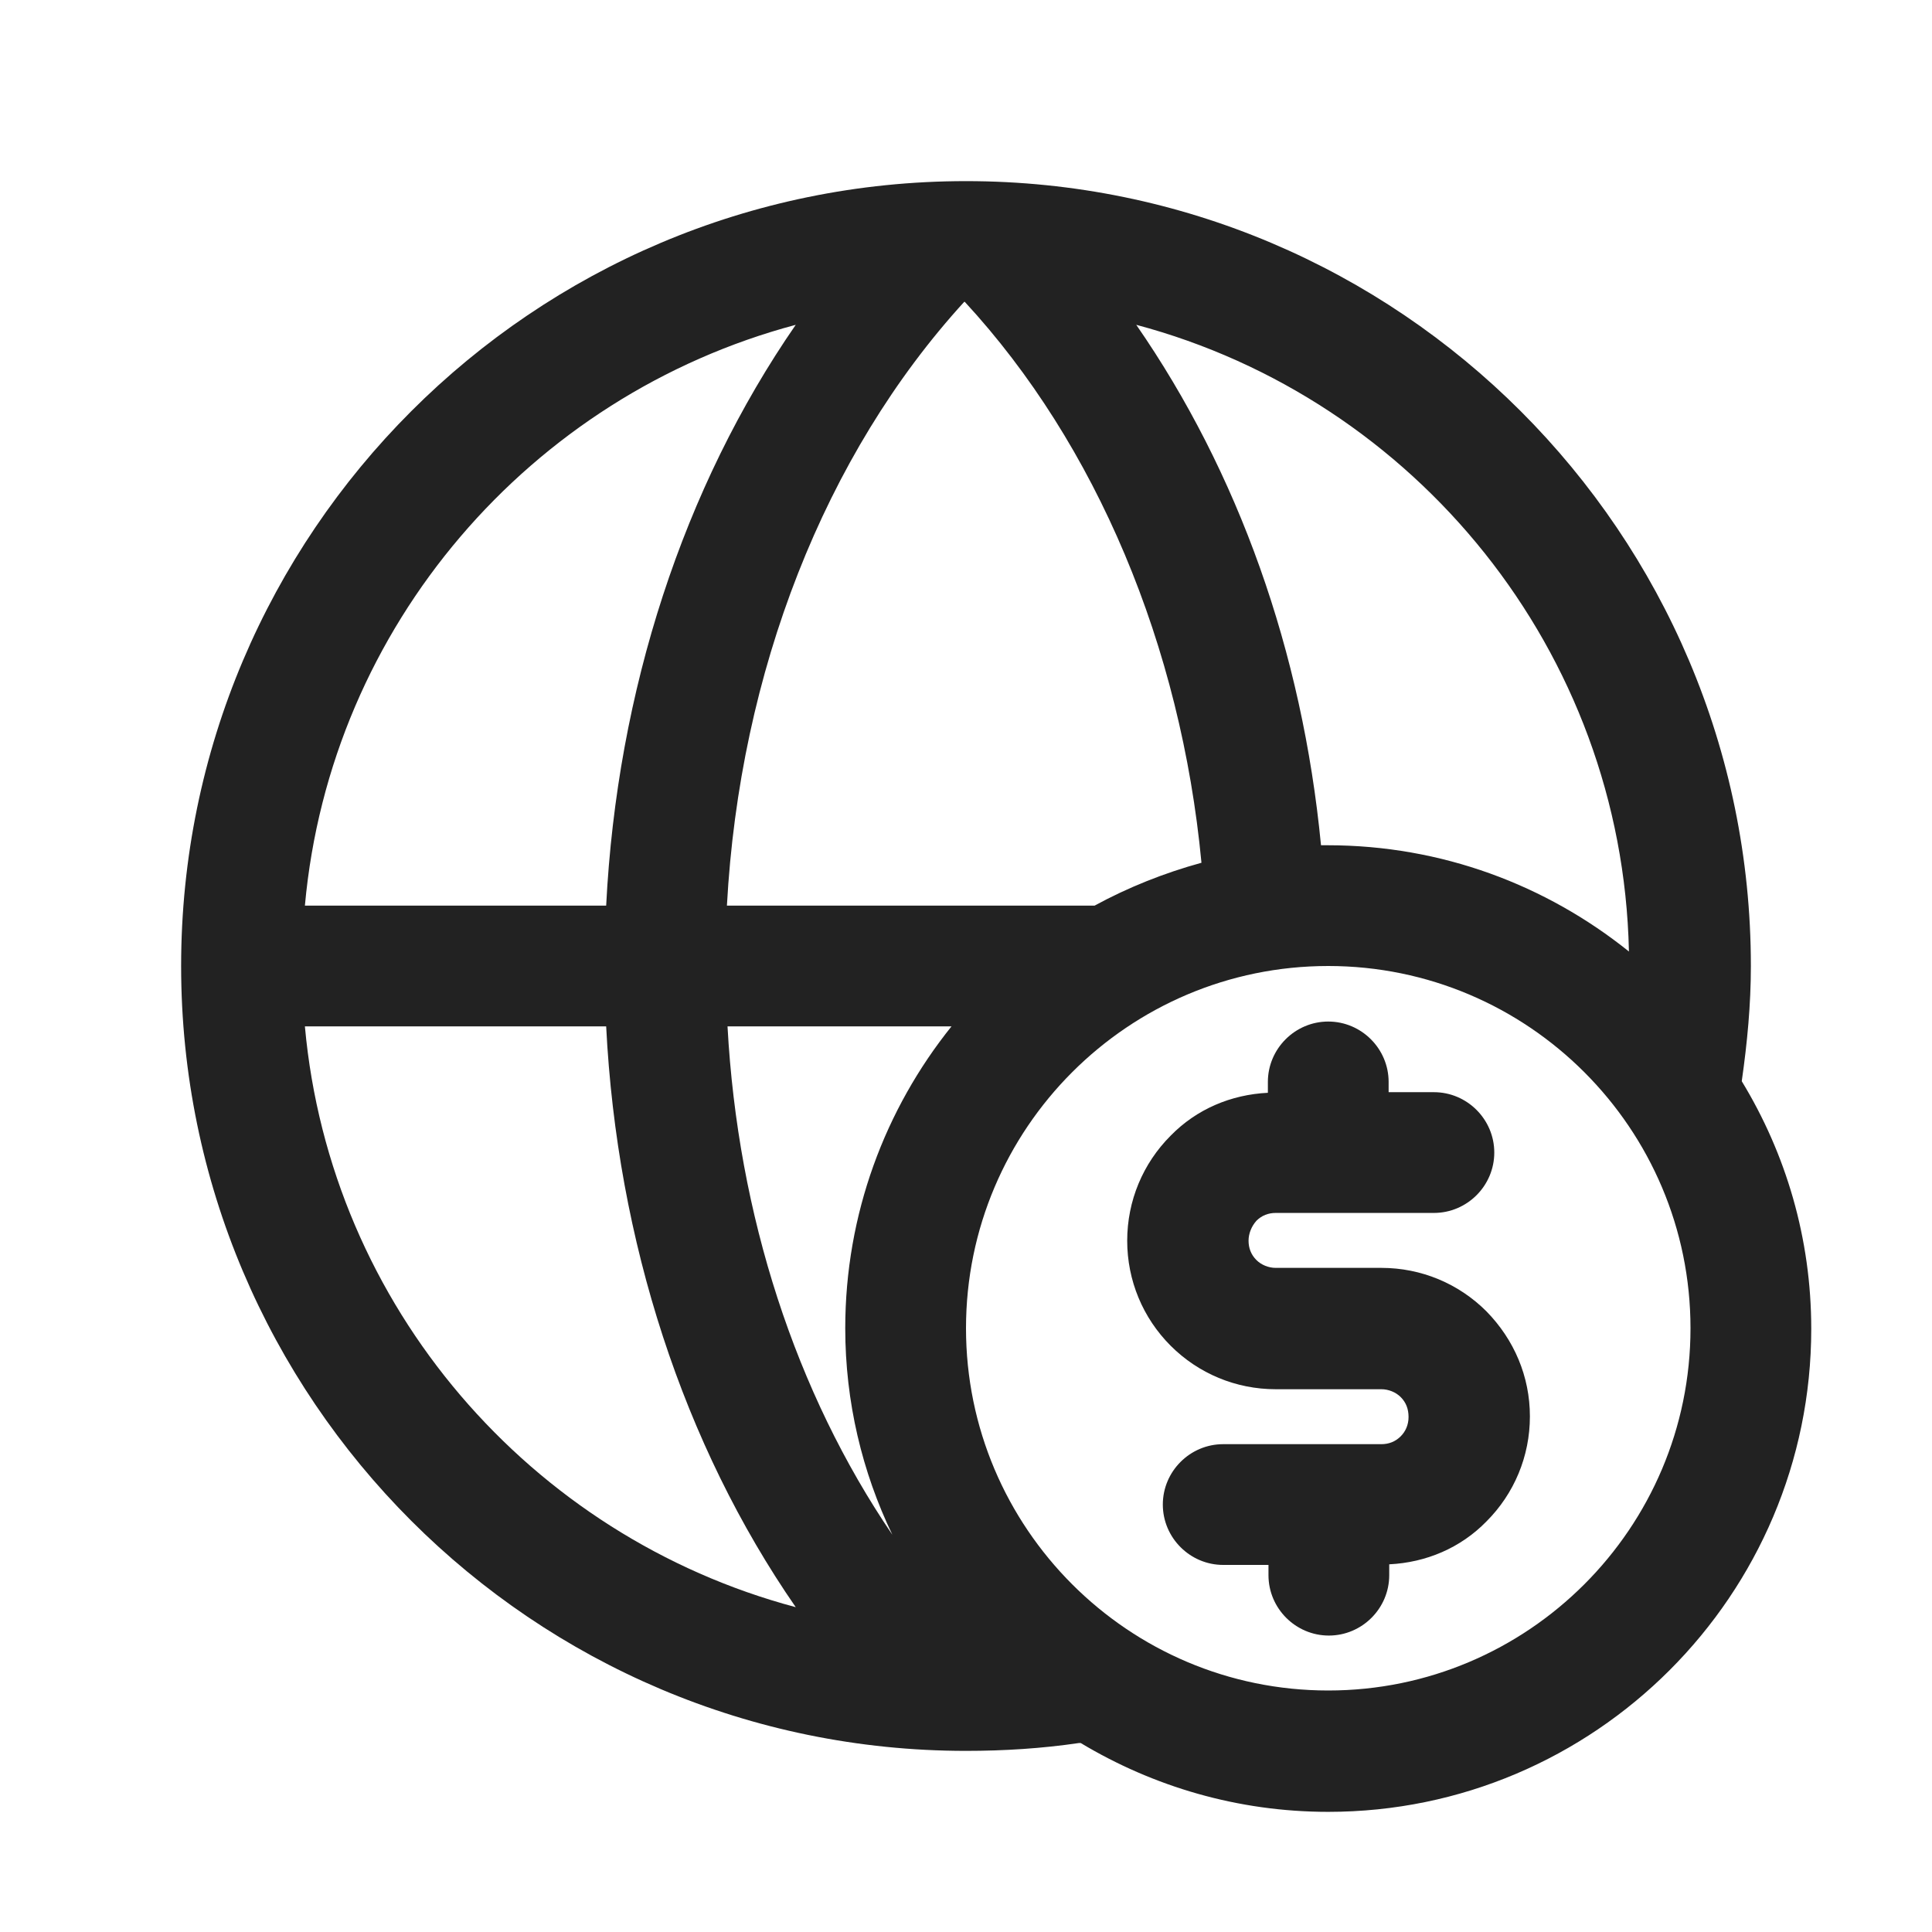
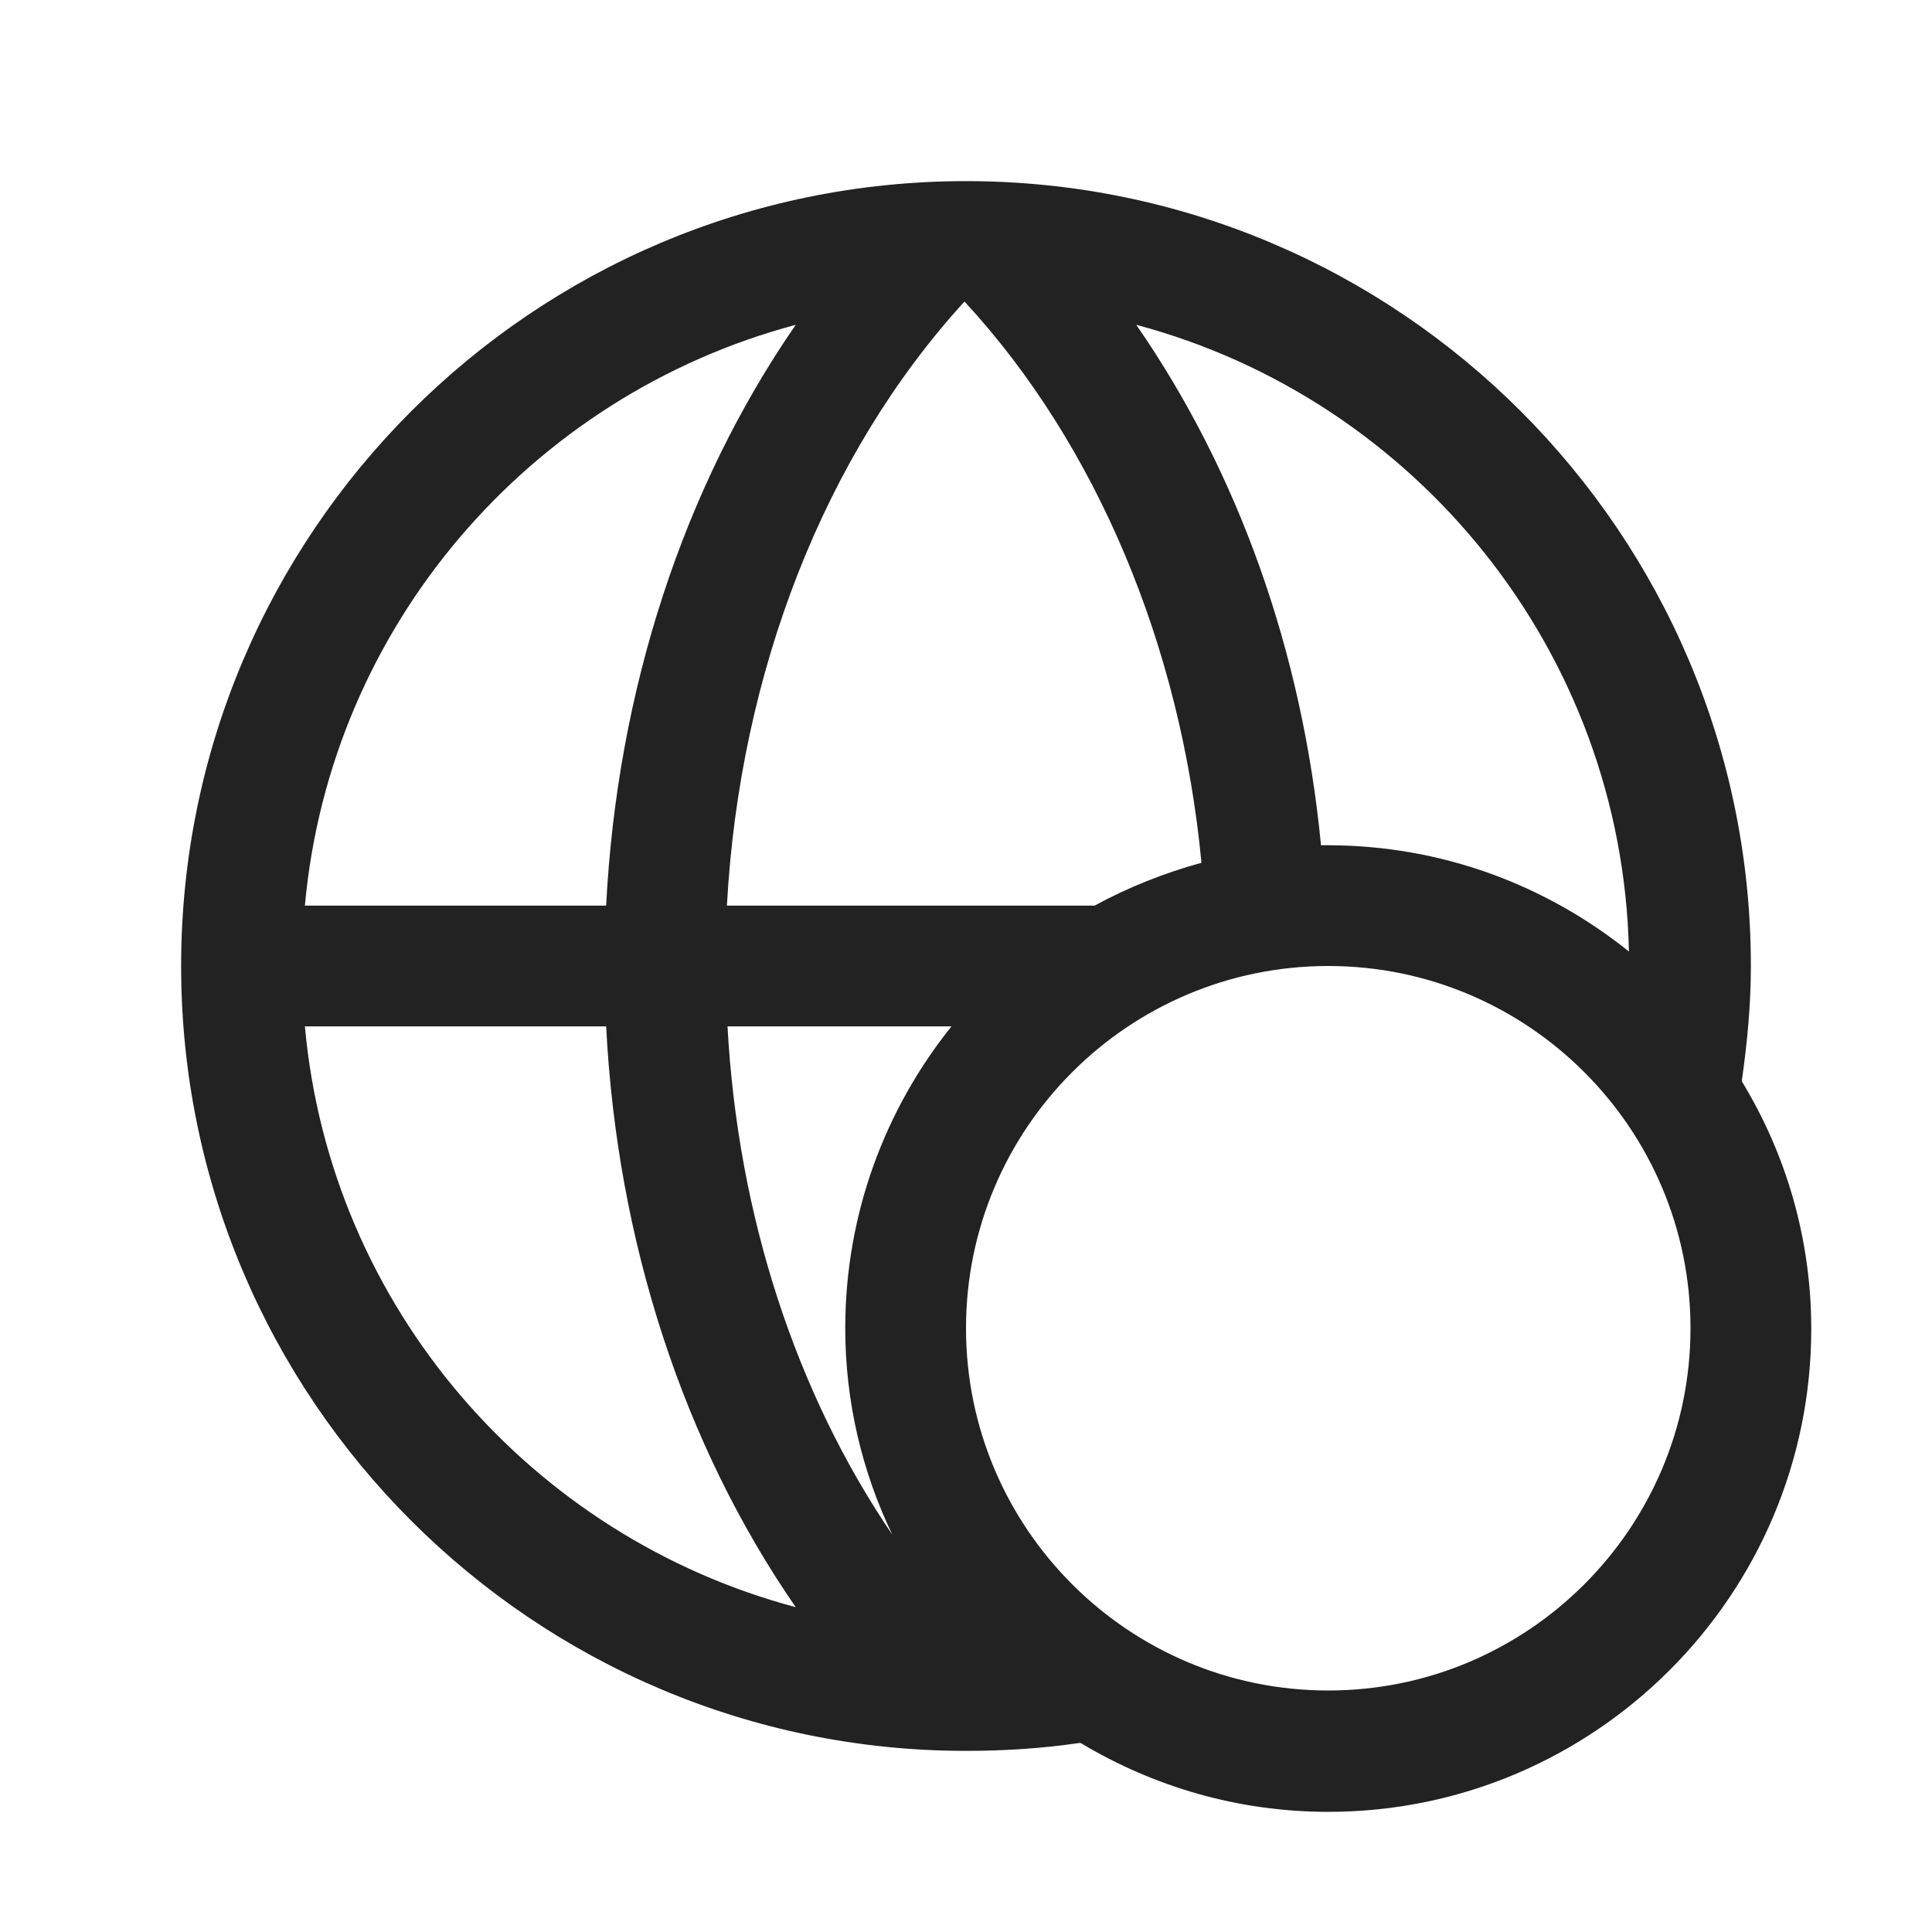
<svg xmlns="http://www.w3.org/2000/svg" width="64" height="64" viewBox="0 0 64 64" fill="none">
  <path d="M57.7 35.8C57.88 34.54 58 33.28 58 32C58 17.66 46.34 6 32 6C17.66 6 6 17.66 6 32C6 46.34 17.66 58 32 58C33.26 58 34.52 57.92 35.74 57.74C35.74 57.74 35.78 57.74 35.8 57.74C38.2 59.18 41 60.02 44 60.02C52.82 60.02 60 52.84 60 44.02C60 41.02 59.16 38.22 57.7 35.82V35.8ZM53.96 31.52C51.22 29.32 47.76 28 43.98 28C43.9 28 43.84 28 43.76 28C43.14 21.58 41.02 15.64 37.64 10.76C46.88 13.22 53.74 21.56 53.96 31.5V31.52ZM36.26 30H24.08C24.5 22.26 27.32 15.06 31.94 10H31.96C36.32 14.72 39.12 21.4 39.8 28.58C38.56 28.92 37.36 29.4 36.26 30ZM31.52 34C29.32 36.74 28 40.22 28 44C28 46.44 28.56 48.76 29.56 50.84C26.36 46.14 24.44 40.26 24.1 34H31.54H31.52ZM26.36 10.76C22.64 16.14 20.44 22.88 20.08 30H10.1C10.94 20.72 17.58 13.1 26.36 10.76ZM10.1 34H20.08C20.44 41.12 22.64 47.86 26.36 53.24C17.58 50.9 10.94 43.28 10.1 34ZM44 56C37.38 56 32 50.62 32 44C32 37.38 37.38 32 44 32C50.62 32 56 37.38 56 44C56 50.62 50.62 56 44 56Z" fill="#222222" />
-   <path d="M45.76 42H42.26C42.02 42 41.78 41.9 41.62 41.74C41.44 41.56 41.36 41.34 41.36 41.1C41.36 40.86 41.46 40.62 41.62 40.44C41.8 40.26 42.02 40.18 42.26 40.18H47.5C48.6 40.18 49.5 39.28 49.5 38.18C49.5 37.08 48.6 36.18 47.5 36.18H46V35.84C46 34.74 45.1 33.84 44 33.84C42.9 33.84 42 34.74 42 35.84V36.2C40.78 36.26 39.64 36.74 38.78 37.62C37.86 38.54 37.34 39.78 37.34 41.1C37.34 42.42 37.86 43.66 38.78 44.58C39.7 45.5 40.94 46.02 42.26 46.02H45.76C46 46.02 46.24 46.12 46.4 46.28C46.58 46.46 46.66 46.68 46.66 46.94C46.66 47.2 46.56 47.42 46.4 47.58C46.22 47.76 46 47.84 45.76 47.84H44.02H40.52C39.42 47.84 38.52 48.74 38.52 49.84C38.52 50.94 39.42 51.84 40.52 51.84H42.02V52.18C42.02 53.28 42.92 54.18 44.02 54.18C45.12 54.18 46.02 53.28 46.02 52.18V51.82C47.24 51.76 48.38 51.28 49.24 50.4C50.16 49.48 50.68 48.24 50.68 46.92C50.68 45.6 50.16 44.38 49.24 43.44C48.32 42.52 47.08 42 45.76 42Z" fill="#222222" />
</svg>